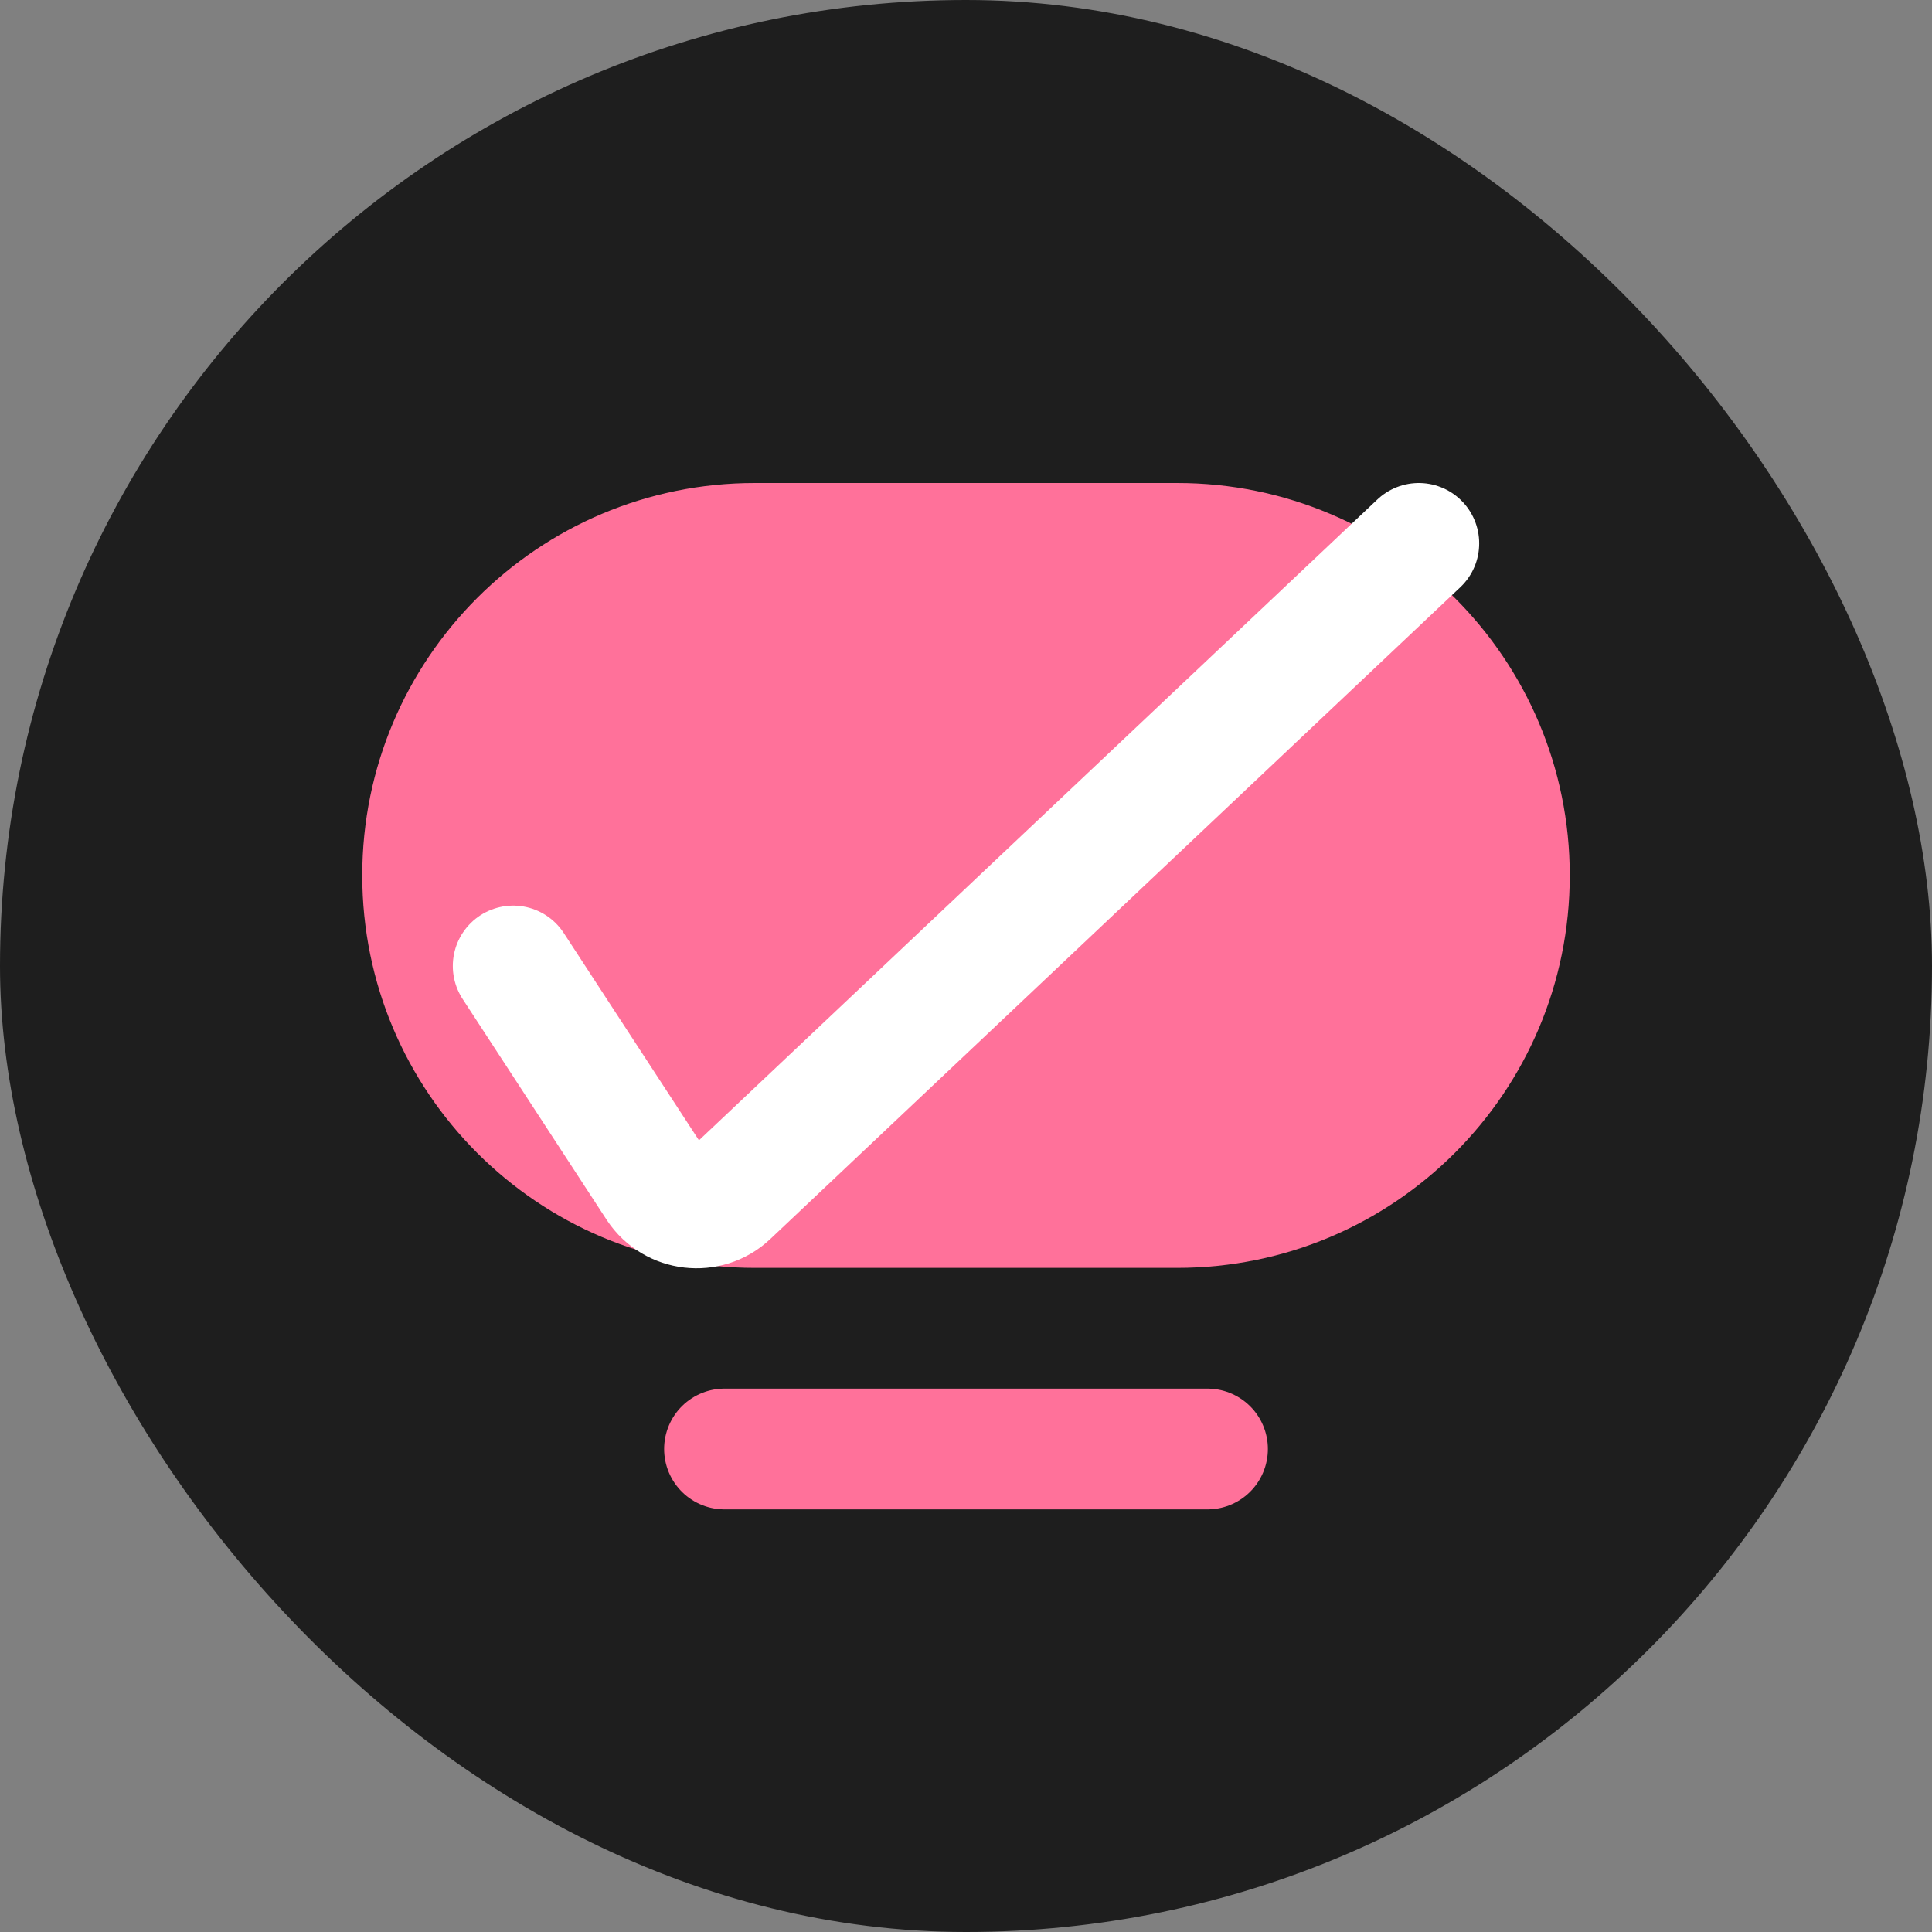
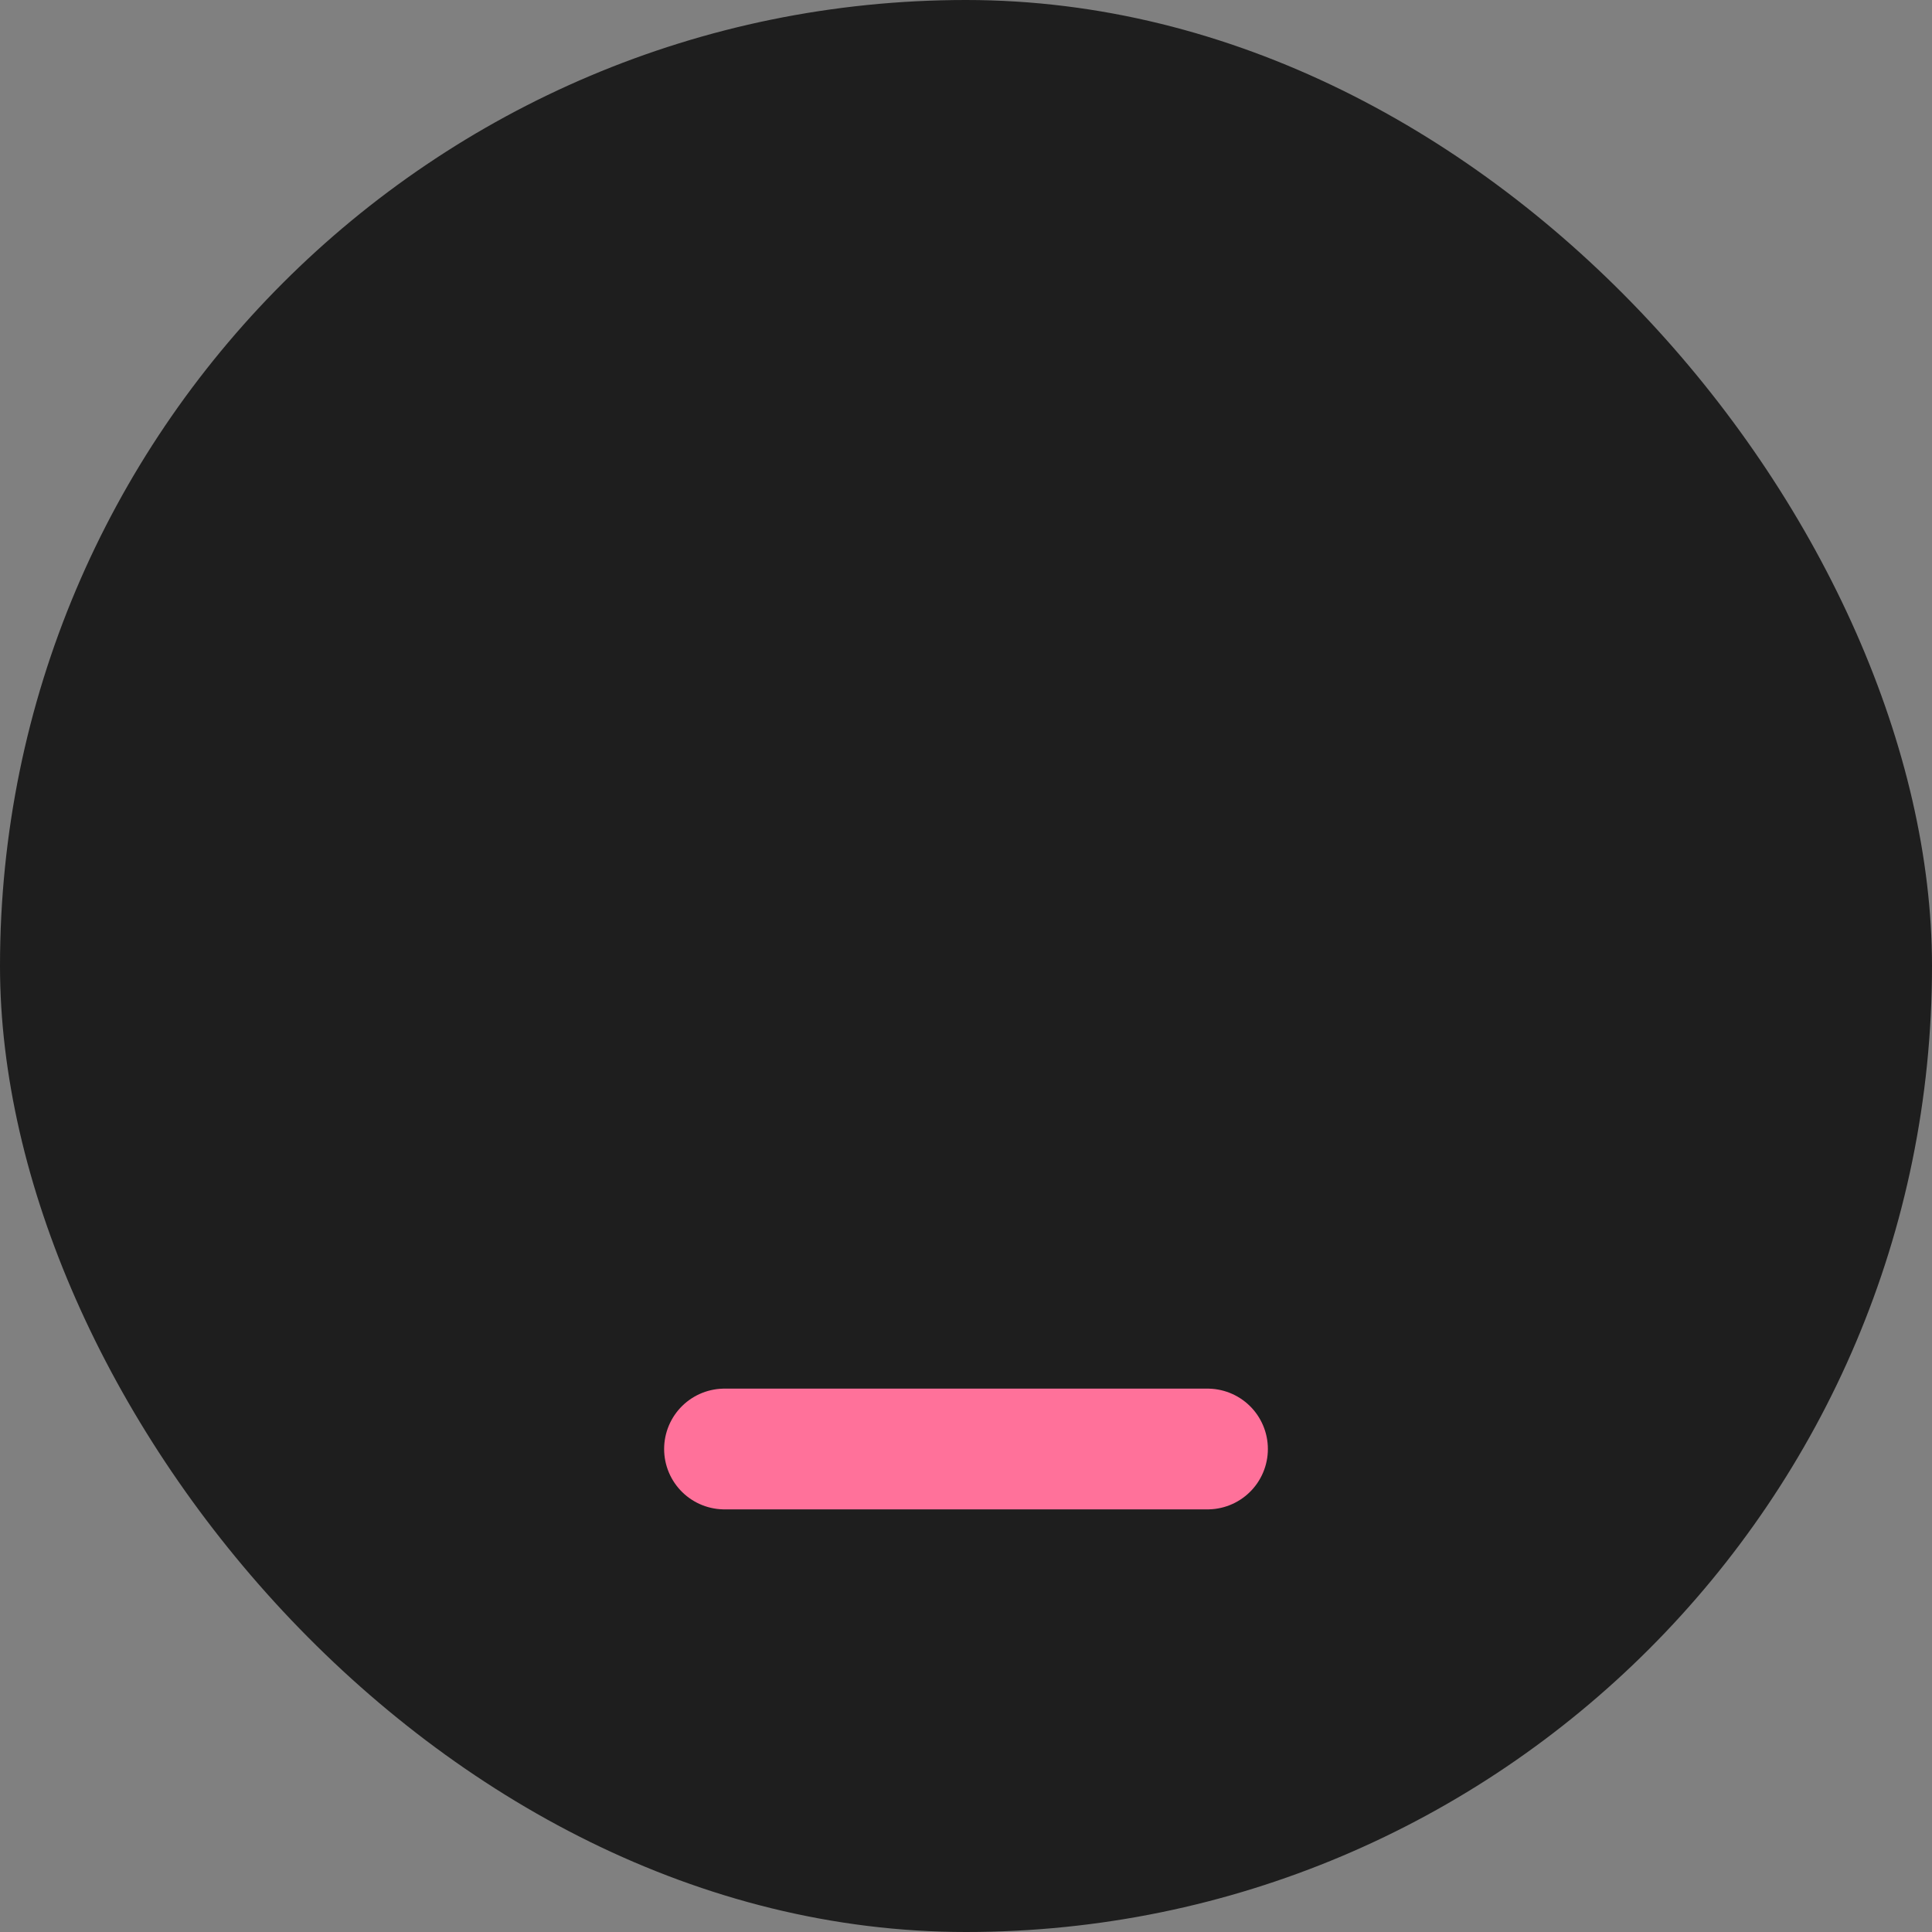
<svg xmlns="http://www.w3.org/2000/svg" width="32" height="32" viewBox="0 0 32 32" fill="none">
  <rect x="0" y="0" width="32" height="32" fill="#808080" stroke="none" />
  <rect width="32" height="32" rx="16" fill="#1E1E1E" />
-   <path d="M6 14.5C6 10.91 8.91 8 12.5 8H19.5C23.09 8 26 10.91 26 14.5V14.5C26 18.09 23.09 21 19.5 21H12.5C8.91 21 6 18.09 6 14.5V14.5Z" fill="#FF719A" />
-   <path d="M8.5 16L10.887 19.66C11.152 20.059 11.719 20.125 12.069 19.798L23.5 9" stroke="white" stroke-width="2" stroke-linecap="round" />
  <path d="M12 24L20 24" stroke="#FF719A" stroke-width="2" stroke-linecap="round" />
</svg>